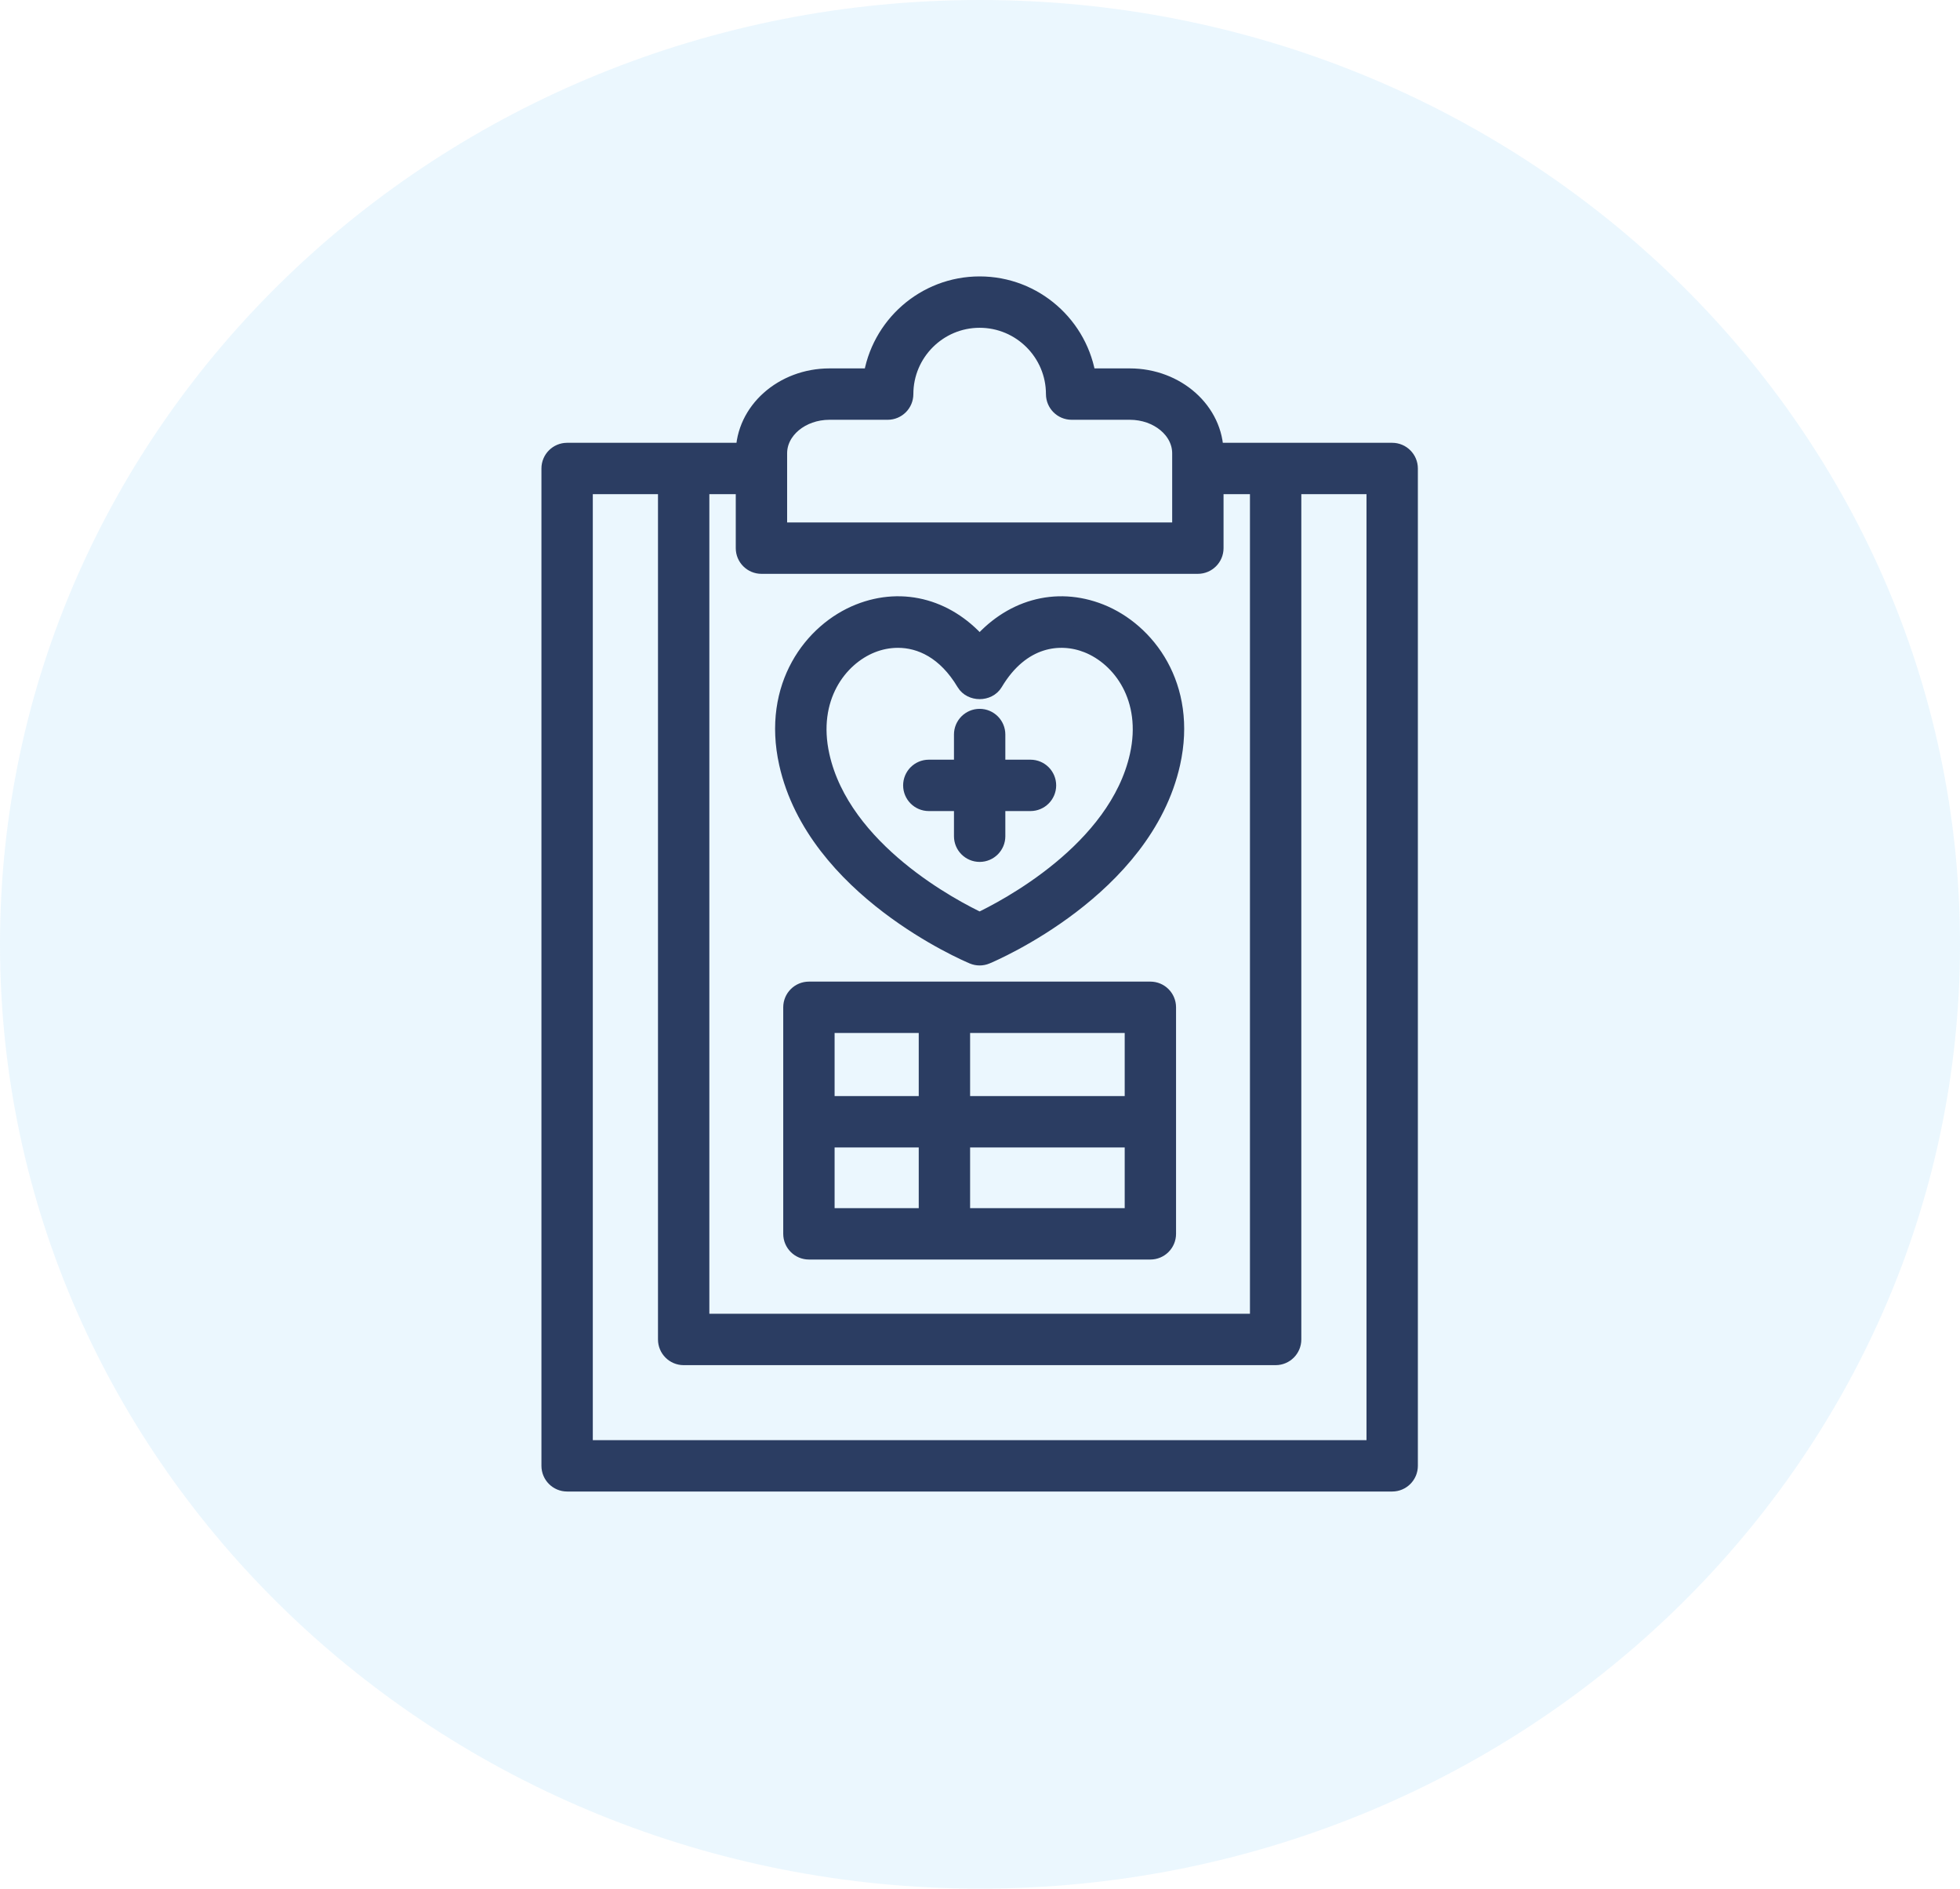
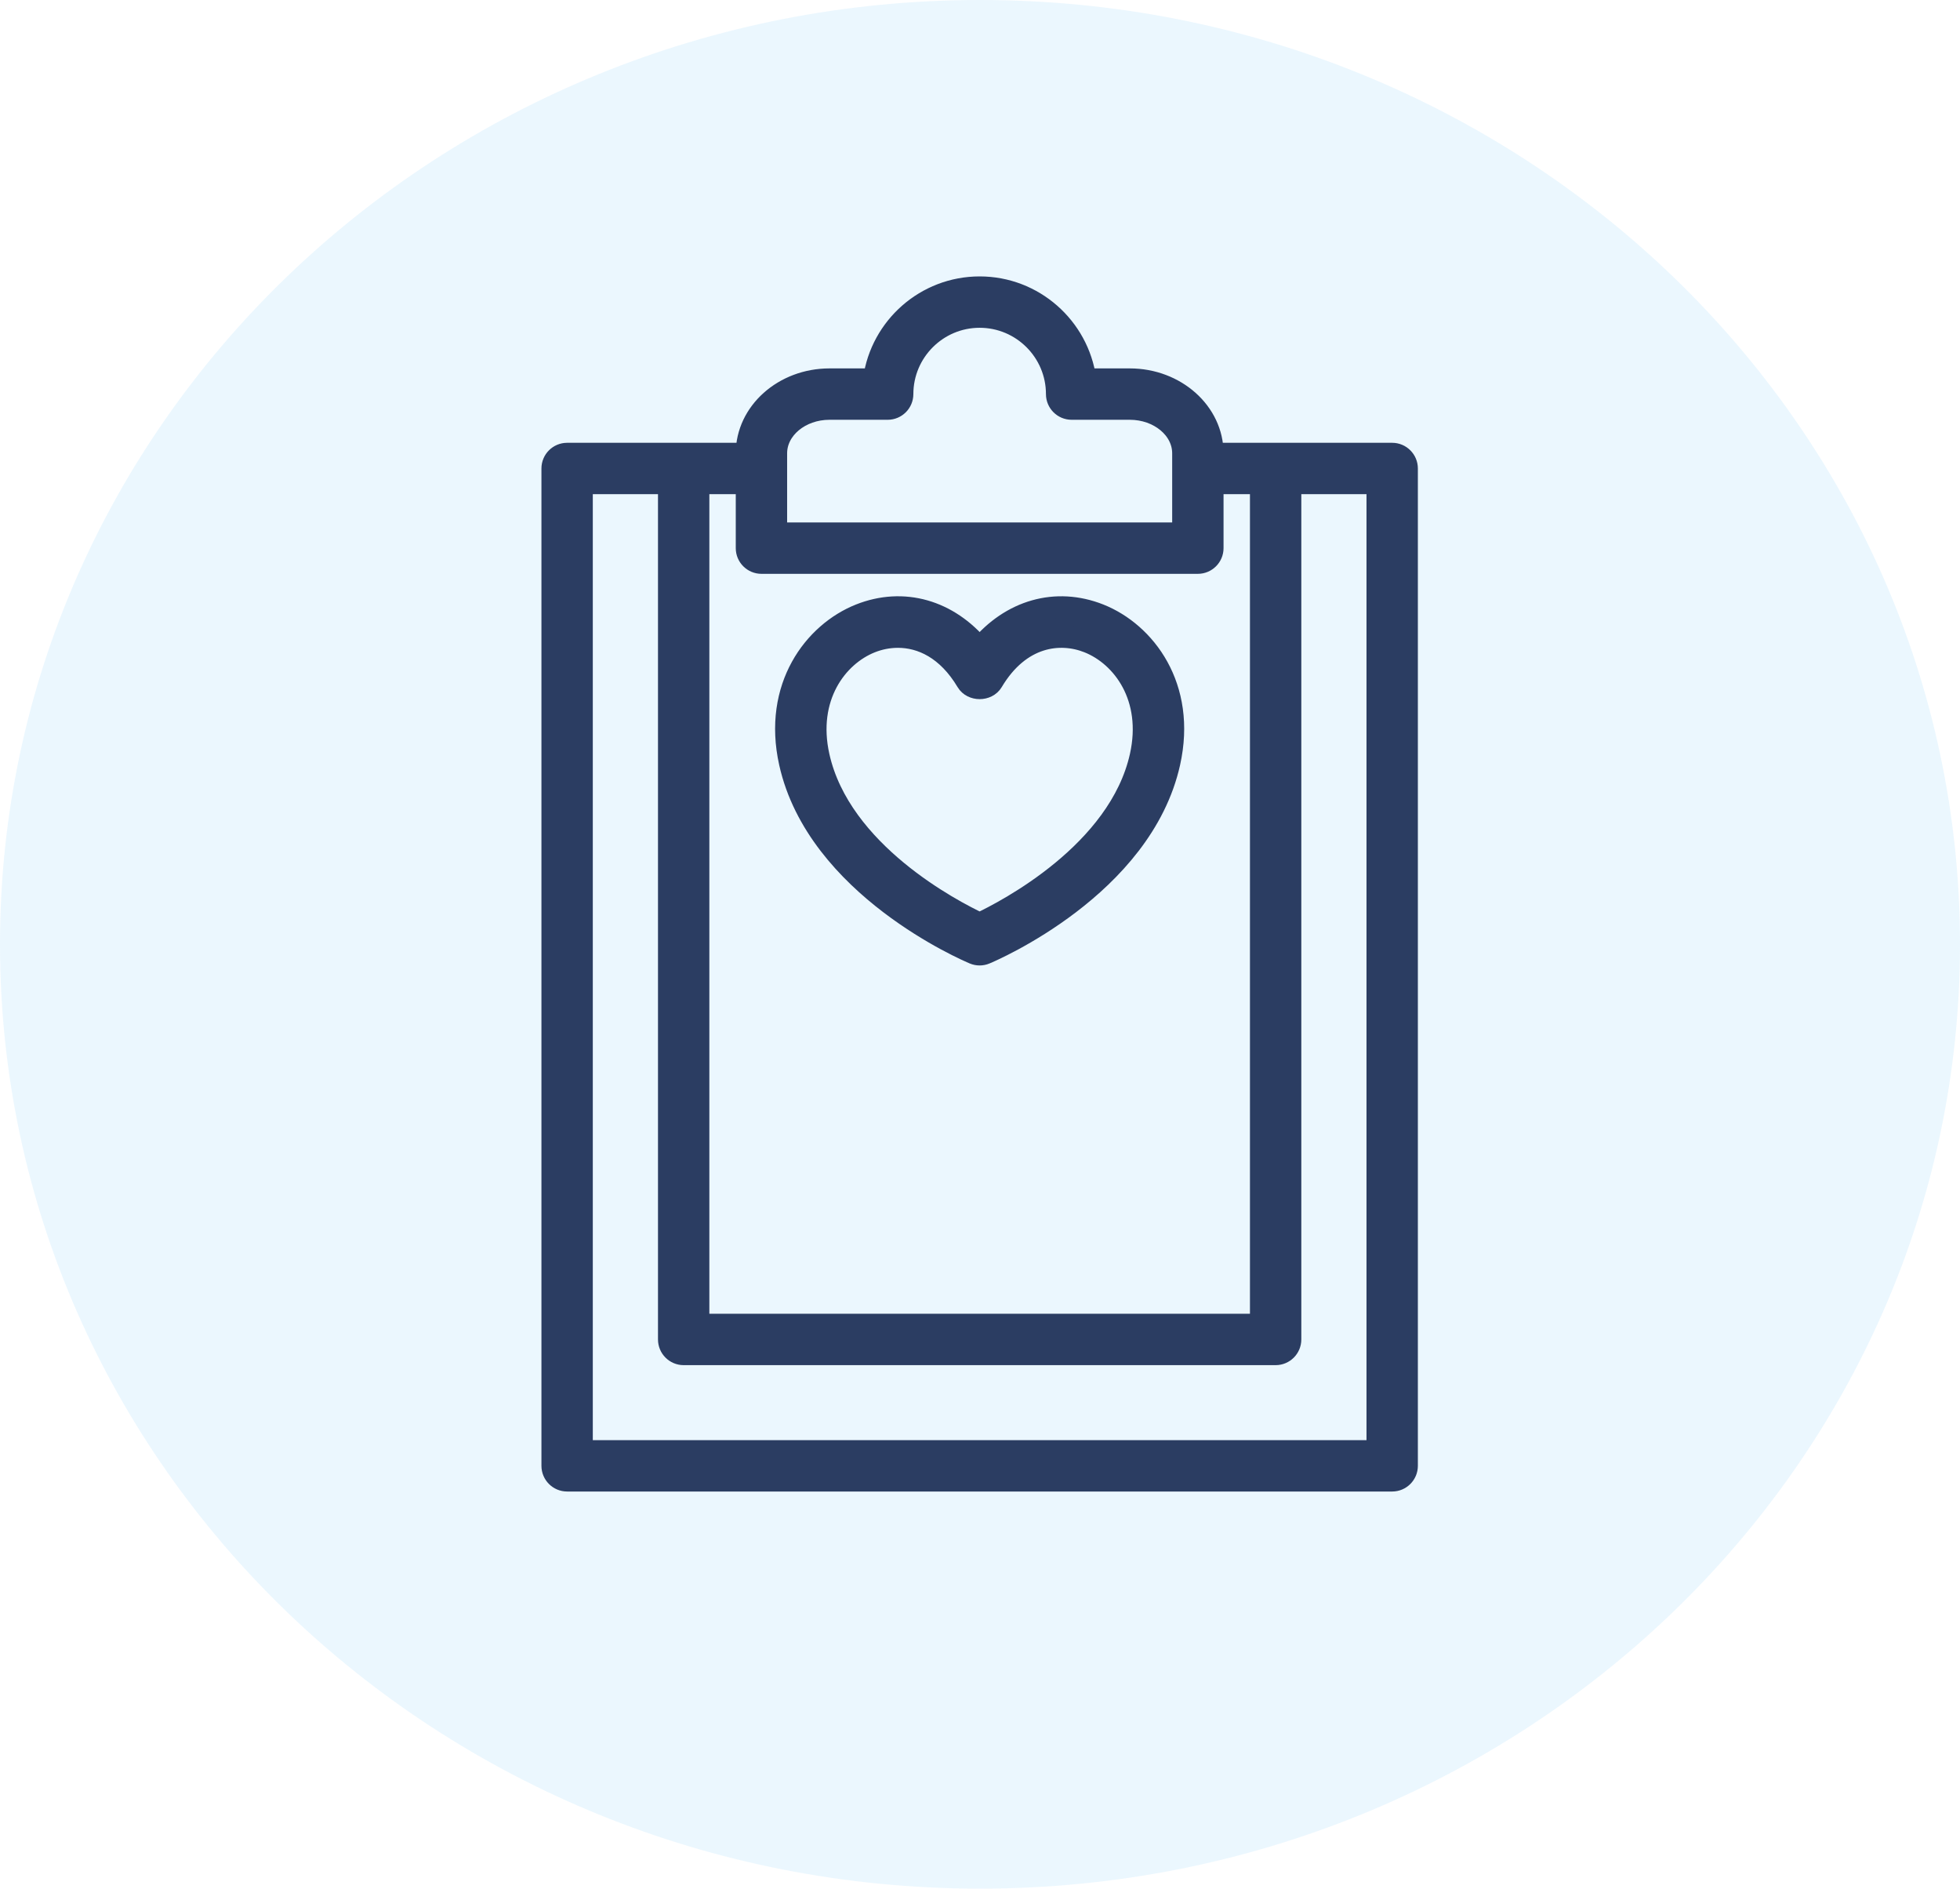
<svg xmlns="http://www.w3.org/2000/svg" width="82px" height="79px" viewBox="0 0 82 79" version="1.1">
  <title>recardial_1_icon_kreis_logbook</title>
  <g id="Page-1" stroke="none" stroke-width="1" fill="none" fill-rule="evenodd">
    <g id="recardial_1_icon_kreis_logbook" fill-rule="nonzero">
-       <path d="M41,0 C63.644,0 82,17.685 82,39.5 C82,61.315 63.644,79 41,79 C18.356,79 0,61.315 0,39.5 C0,17.685 18.356,0 41,0 Z" id="Path" fill="#9FDAFA" opacity="0.2" />
+       <path d="M41,0 C63.644,0 82,17.685 82,39.5 C82,61.315 63.644,79 41,79 C18.356,79 0,61.315 0,39.5 C0,17.685 18.356,0 41,0 " id="Path" fill="#9FDAFA" opacity="0.2" />
      <path d="M58.245,18.972 L50.739,18.972 L50.739,18.96 C50.739,17.251 49.181,15.86 47.267,15.86 L45.414,15.86 C45.109,13.689 43.239,12.012 40.985,12.012 C38.731,12.012 36.862,13.689 36.557,15.86 L34.703,15.86 C32.789,15.86 31.232,17.251 31.232,18.96 L31.232,18.972 L23.726,18.972 C23.381,18.972 23.102,19.252 23.102,19.596 L23.102,61.314 C23.102,61.659 23.381,61.939 23.726,61.939 L58.245,61.939 C58.589,61.939 58.869,61.659 58.869,61.314 L58.869,19.596 C58.869,19.252 58.589,18.972 58.245,18.972 Z M32.481,18.96 C32.481,17.939 33.478,17.109 34.703,17.109 L37.138,17.109 C37.483,17.109 37.762,16.829 37.762,16.484 C37.762,14.707 39.208,13.261 40.985,13.261 C42.763,13.261 44.209,14.707 44.209,16.484 C44.209,16.829 44.488,17.109 44.833,17.109 L47.267,17.109 C48.493,17.109 49.49,17.939 49.49,18.96 L49.49,22.304 L32.481,22.304 L32.481,18.96 Z M31.856,23.553 L50.114,23.553 C50.459,23.553 50.739,23.273 50.739,22.929 L50.739,20.221 L52.744,20.221 L52.744,55.404 L29.227,55.404 L29.227,20.221 L31.232,20.221 L31.232,22.929 C31.232,23.273 31.512,23.553 31.856,23.553 Z M57.62,60.69 L24.351,60.69 L24.351,20.221 L27.978,20.221 L27.978,56.028 C27.978,56.373 28.257,56.653 28.602,56.653 L53.369,56.653 C53.713,56.653 53.993,56.373 53.993,56.028 L53.993,20.221 L57.62,20.221 L57.62,60.69 L57.62,60.69 Z" id="Shape" stroke="#2B3D62" stroke-width="0.9" fill="#2B3D62" />
-       <path d="M48.128,41.51 L33.843,41.51 C33.498,41.51 33.218,41.79 33.218,42.135 L33.218,51.611 C33.218,51.955 33.498,52.235 33.843,52.235 L48.128,52.235 C48.473,52.235 48.752,51.955 48.752,51.611 L48.752,42.135 C48.752,41.79 48.473,41.51 48.128,41.51 L48.128,41.51 Z M47.504,46.298 L40.136,46.298 L40.136,42.759 L47.504,42.759 L47.504,46.298 Z M38.887,42.759 L38.887,46.298 L34.467,46.298 L34.467,42.759 L38.887,42.759 Z M34.467,47.547 L38.887,47.547 L38.887,50.986 L34.467,50.986 L34.467,47.547 Z M40.136,50.986 L40.136,47.547 L47.504,47.547 L47.504,50.986 L40.136,50.986 Z" id="Shape" stroke="#2B3D62" stroke-width="0.9" fill="#2B3D62" />
-       <path d="M38.858,33.476 L40.361,33.476 L40.361,34.979 C40.361,35.323 40.641,35.603 40.985,35.603 C41.33,35.603 41.61,35.323 41.61,34.979 L41.61,33.476 L43.112,33.476 C43.457,33.476 43.737,33.196 43.737,32.852 C43.737,32.507 43.457,32.227 43.112,32.227 L41.61,32.227 L41.61,30.724 C41.61,30.38 41.33,30.1 40.985,30.1 C40.641,30.1 40.361,30.38 40.361,30.724 L40.361,32.227 L38.858,32.227 C38.513,32.227 38.234,32.507 38.234,32.852 C38.234,33.196 38.513,33.476 38.858,33.476 Z" id="Path" stroke="#2B3D62" stroke-width="0.9" fill="#2B3D62" />
      <path d="M40.745,39.886 C40.822,39.918 40.903,39.934 40.985,39.934 C41.067,39.934 41.149,39.918 41.226,39.885 C41.493,39.774 47.776,37.093 48.931,31.905 C49.639,28.728 47.905,26.464 45.995,25.705 C44.174,24.983 42.287,25.534 40.985,27.108 C39.684,25.534 37.796,24.982 35.976,25.705 C34.066,26.464 32.332,28.728 33.039,31.905 C34.194,37.093 40.478,39.774 40.745,39.886 L40.745,39.886 Z M36.437,26.866 C36.78,26.73 37.164,26.648 37.565,26.648 C38.548,26.648 39.631,27.139 40.449,28.511 C40.674,28.889 41.297,28.889 41.522,28.511 C42.672,26.58 44.348,26.394 45.534,26.866 C46.967,27.436 48.261,29.17 47.712,31.633 C46.816,35.656 42.109,38.094 40.985,38.624 C39.86,38.096 35.155,35.666 34.258,31.633 C33.71,29.17 35.003,27.436 36.437,26.866 Z" id="Shape" stroke="#2B3D62" stroke-width="0.9" fill="#2B3D62" />
    </g>
  </g>
</svg>